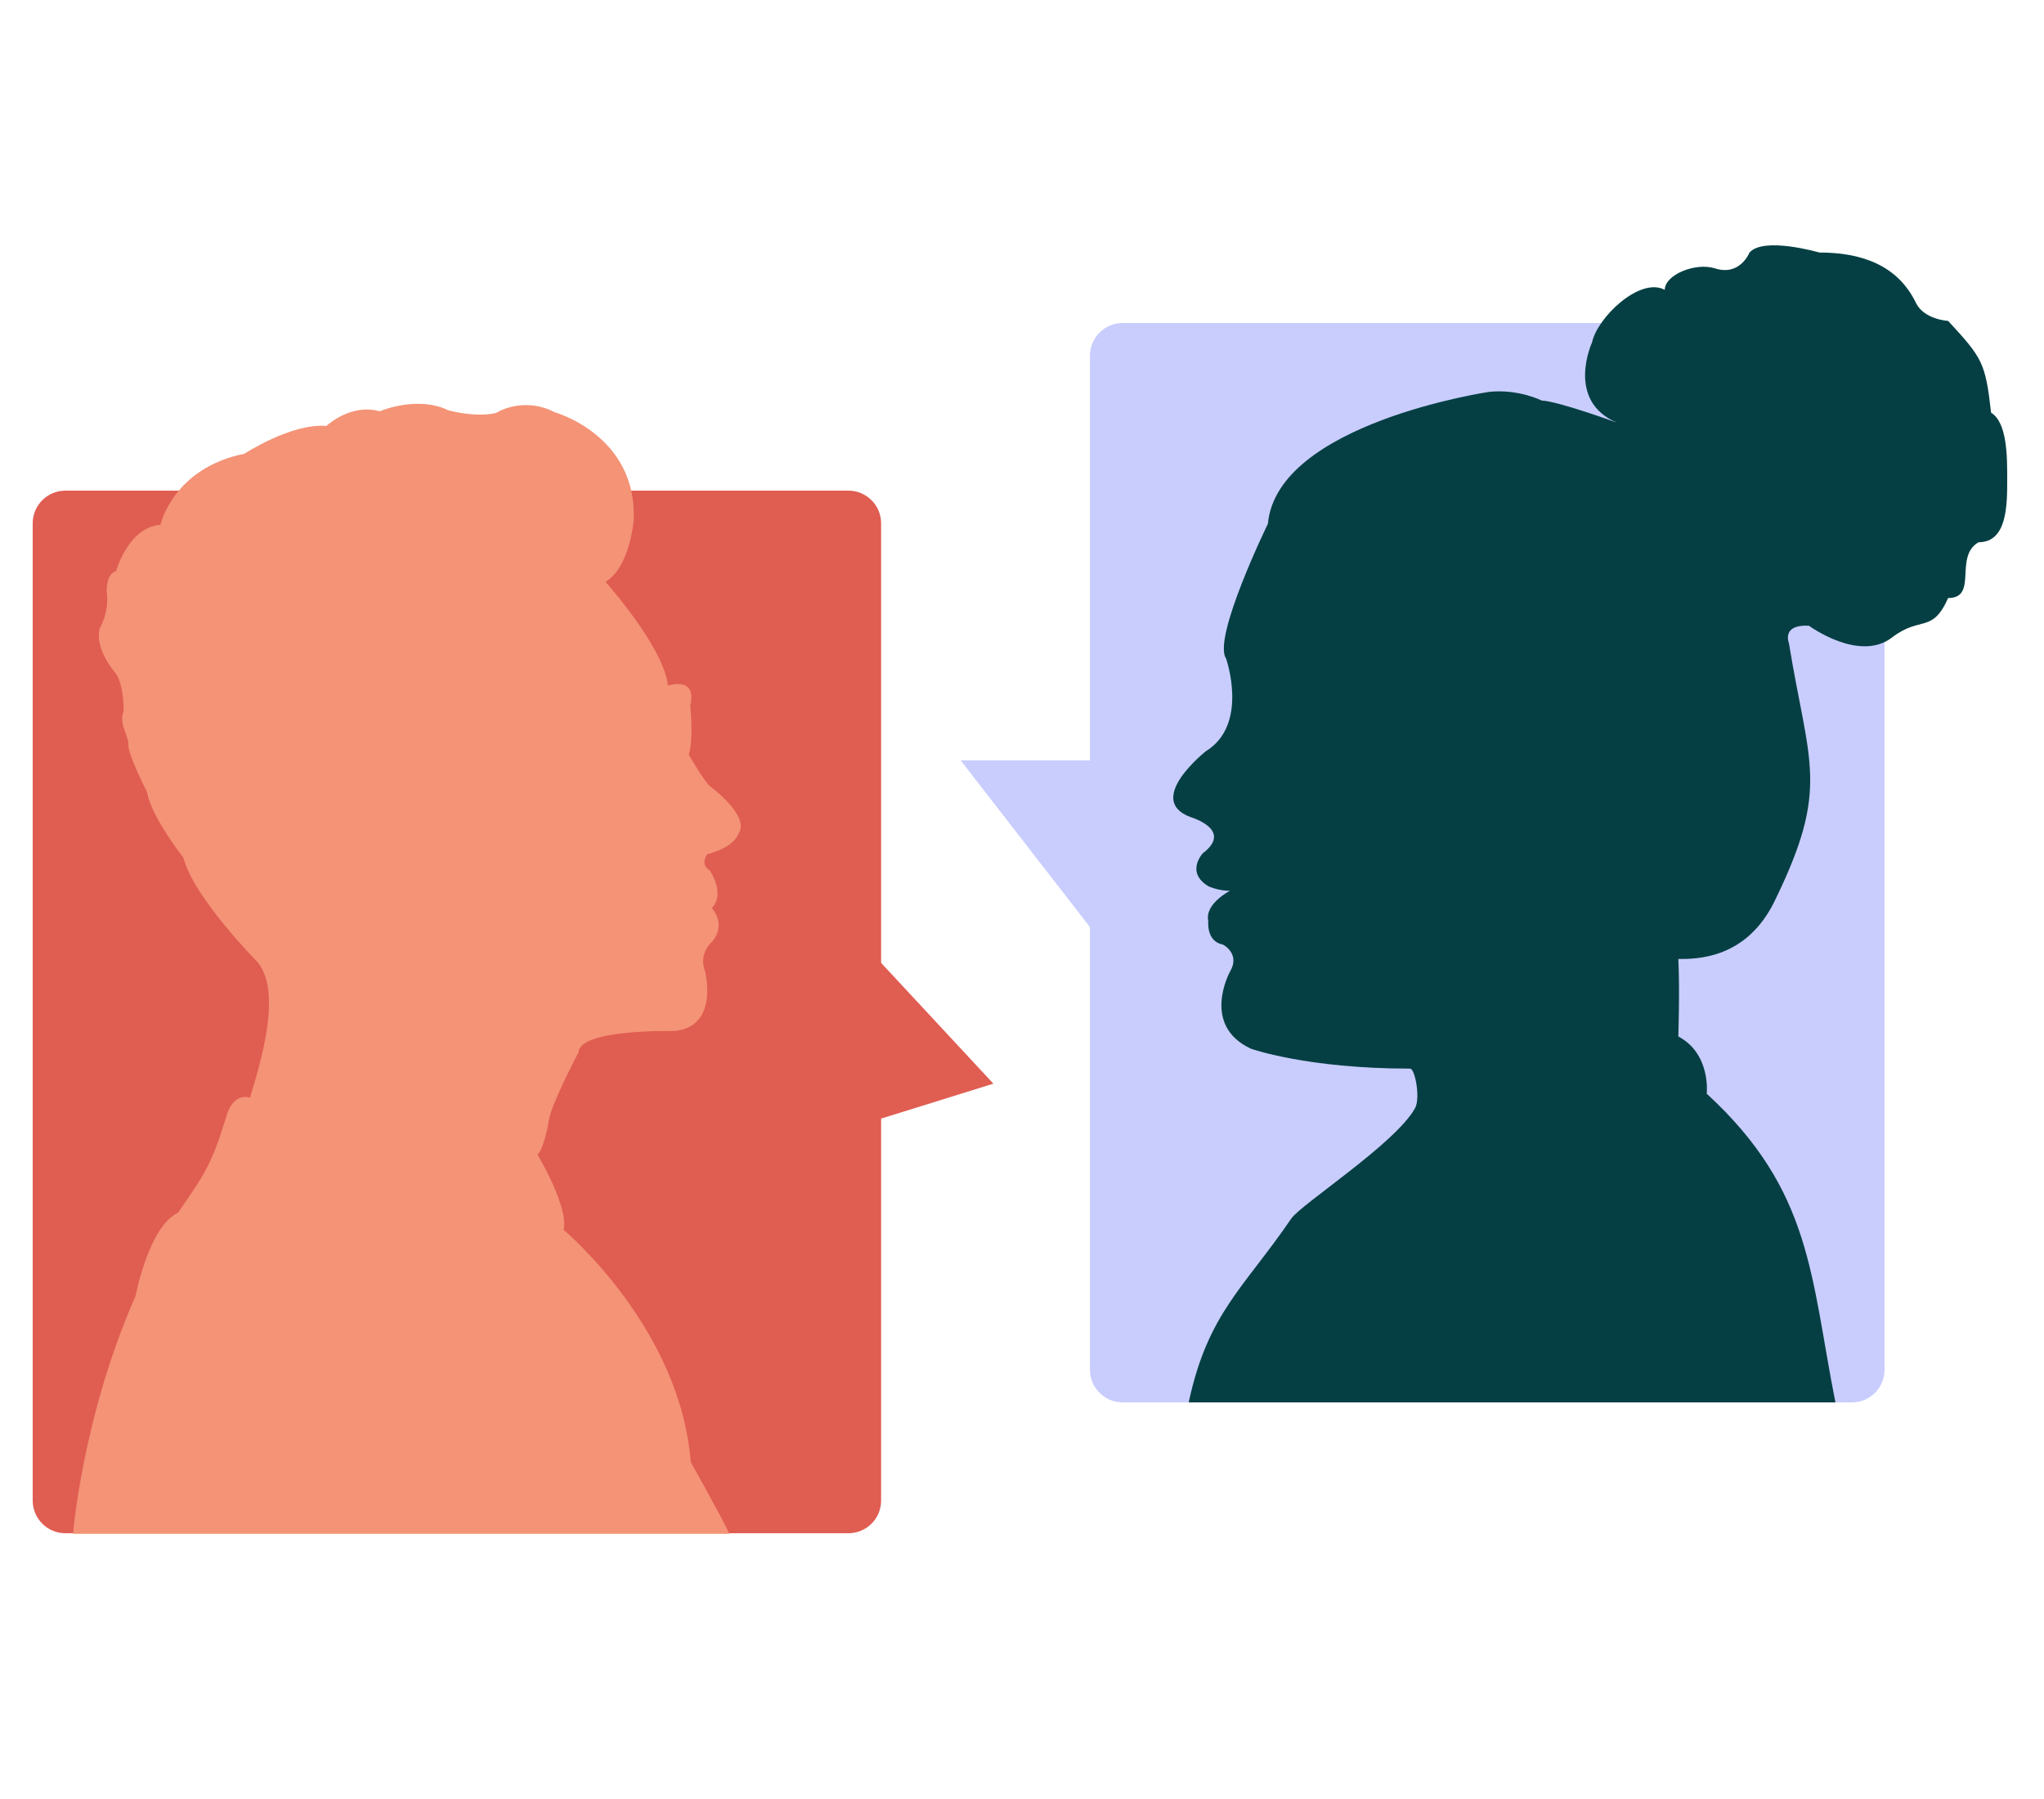
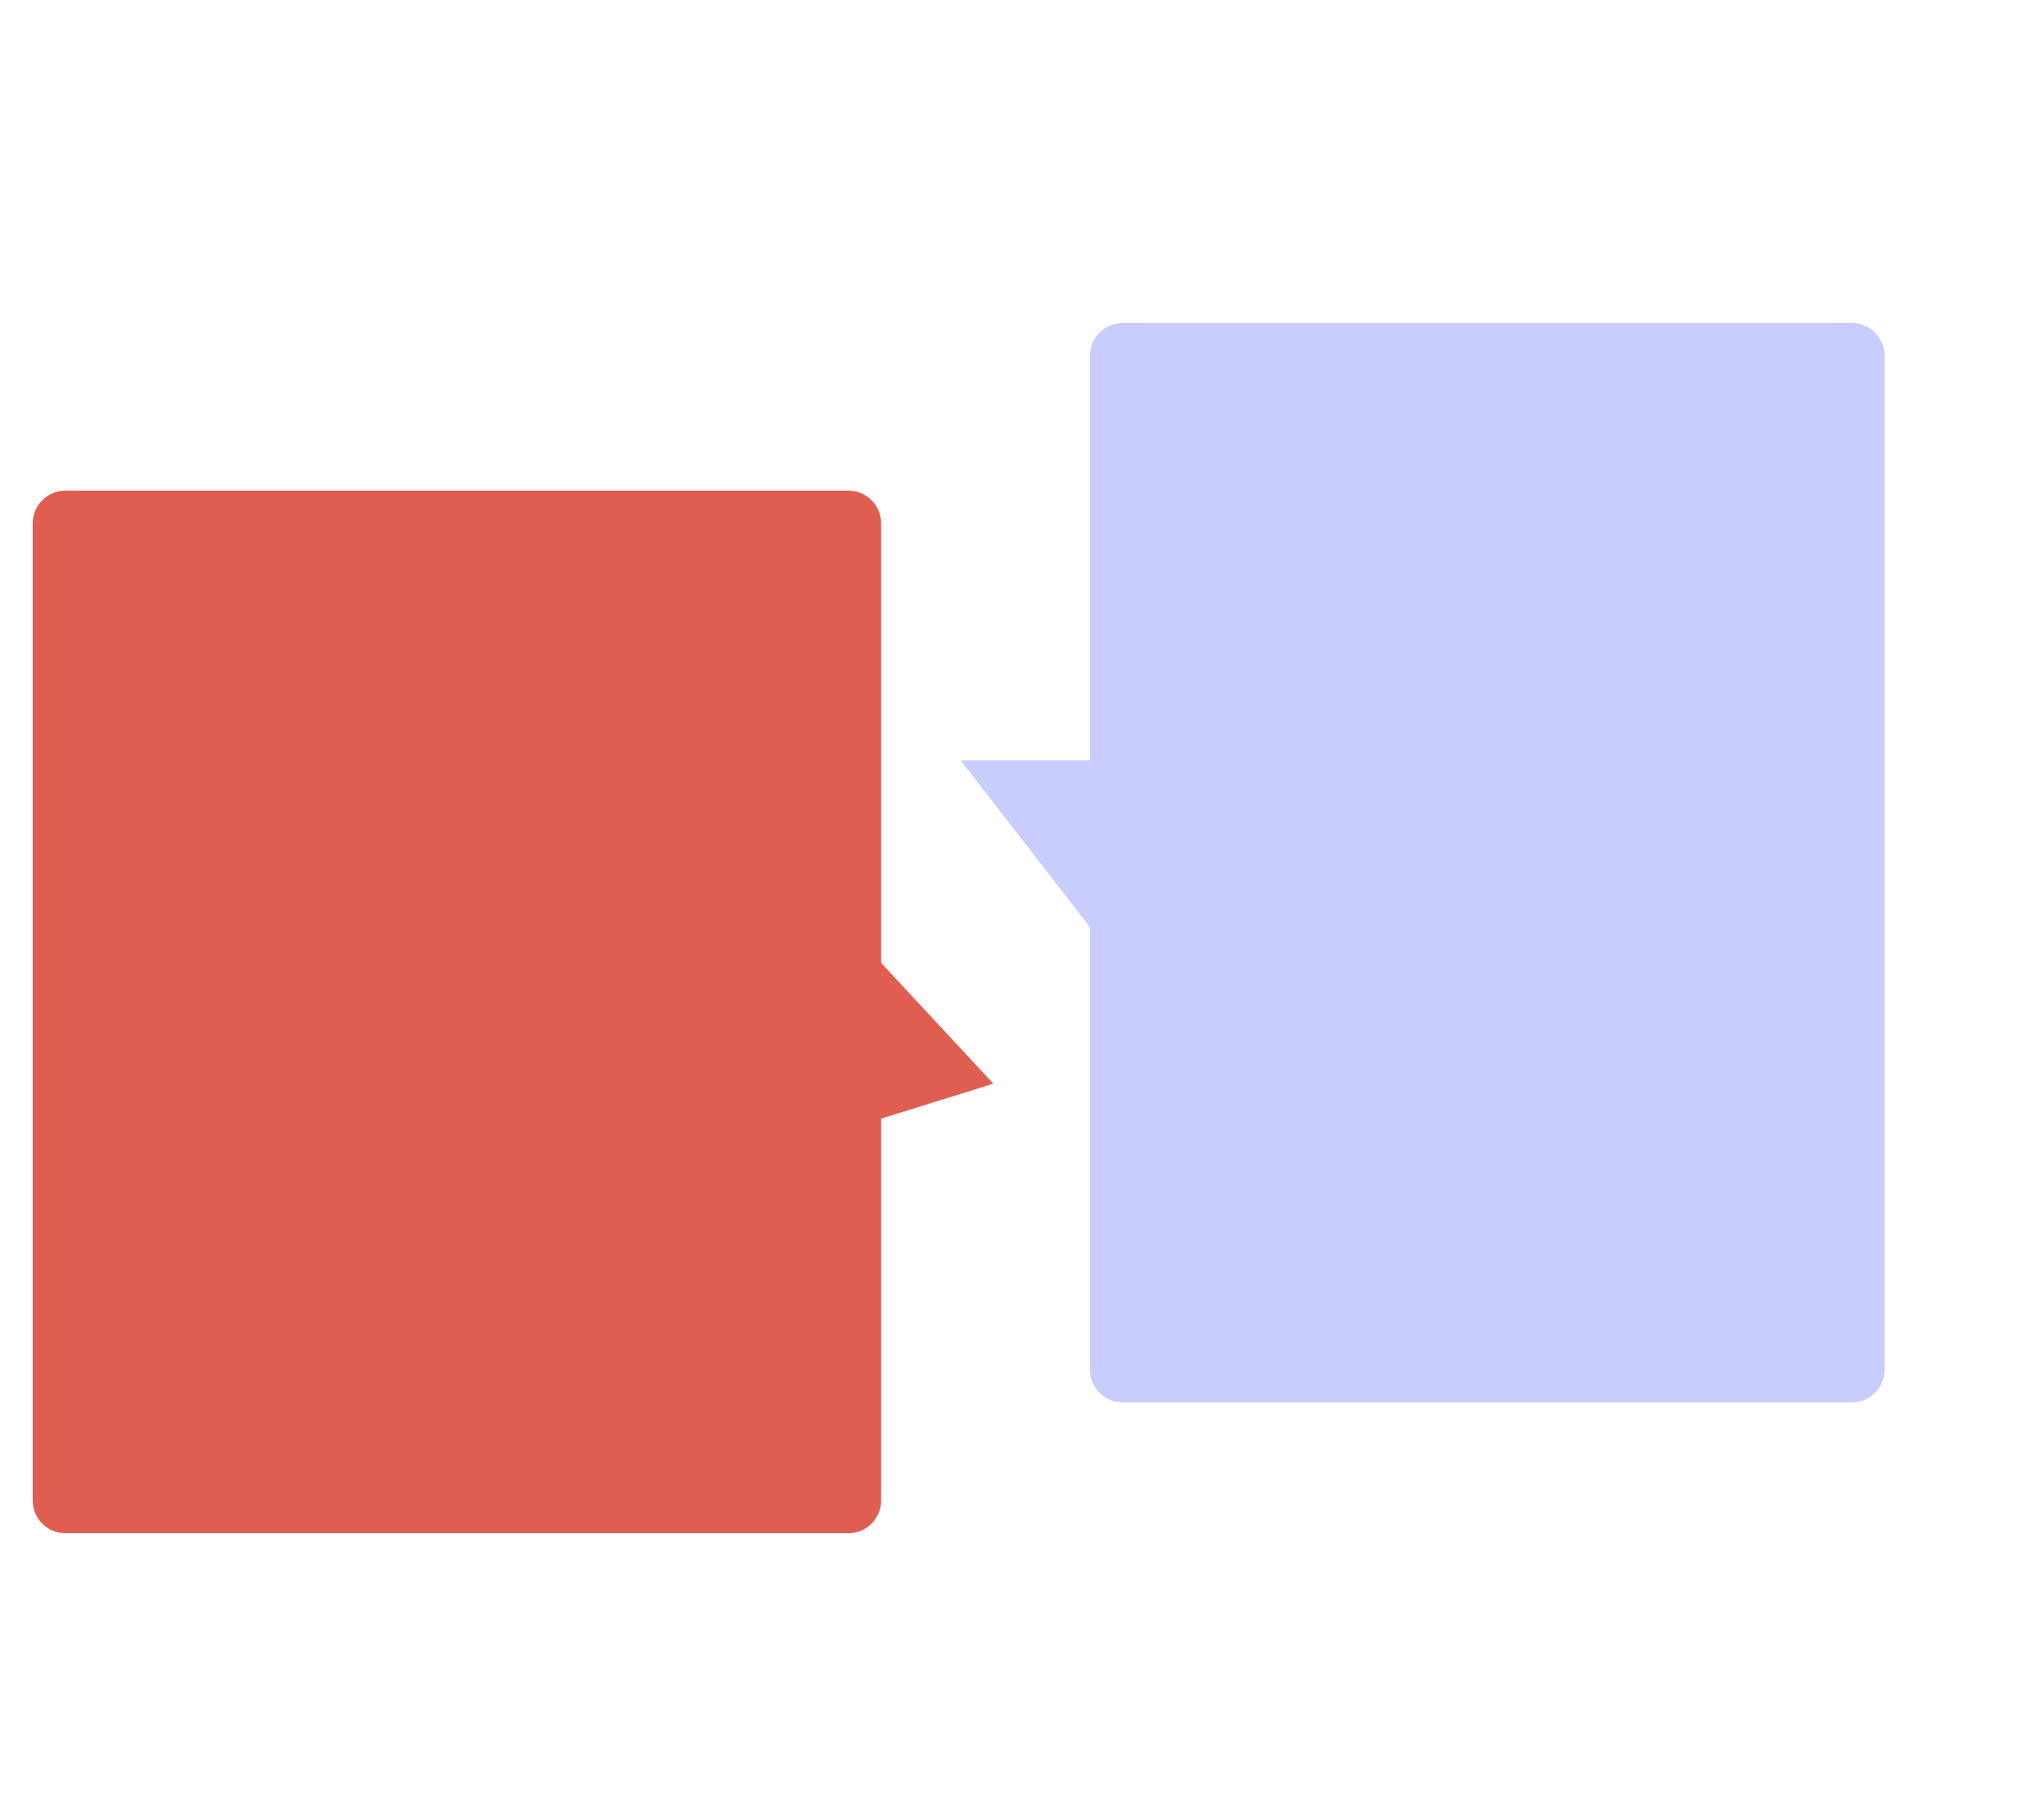
<svg xmlns="http://www.w3.org/2000/svg" width="500" height="440" viewBox="0 0 500 440" fill="none">
  <path d="M16 120C11.582 120 8 123.582 8 128L8 367C8 371.418 11.582 375 16 375L207.538 375C211.956 375 215.538 371.418 215.538 367L215.538 273.587L243 265.042L215.538 235.503L215.538 128C215.538 123.582 211.956 120 207.538 120L16 120Z" fill="#E05D52" />
-   <path d="M168.844 172.642C168.844 172.642 169.733 180.698 168.48 184.567C168.48 184.567 172.173 191.048 173.783 192.384C173.783 192.384 183.748 199.689 180.603 203.972C180.603 203.972 179.847 207.127 172.973 208.935C172.973 208.935 171.153 211.435 173.631 212.913C173.631 212.913 177.554 218.535 174.124 222.113C174.124 222.113 177.813 225.945 174.237 230.283C174.237 230.283 170.866 233.01 172.401 237.305C172.401 237.305 176.177 251.088 164.942 252.176C164.942 252.176 141.857 251.59 141.539 257.342C141.539 257.342 134.378 270.811 134.165 274.643C134.165 274.643 133.003 281.117 131.488 282.39C131.488 282.39 139.224 295.338 137.854 300.776C137.854 300.776 166.432 324.648 168.971 357.605C168.971 357.605 177.096 372.062 178.416 375.148L17.866 375.148C17.866 375.148 20.146 346.455 33.164 316.954C33.164 316.954 36.385 299.971 43.551 296.591C50.413 286.672 51.727 284.717 55.324 273.236C55.324 273.236 56.599 267.24 61.149 268.47C63.849 259.543 69.094 242.519 62.913 235.218C62.913 235.218 47.274 219.416 44.855 209.76C44.855 209.76 36.869 199.604 35.97 193.722C35.97 193.722 31.318 184.667 31.407 182.227C31.494 179.788 28.974 177.095 30.251 173.918C30.251 173.918 30.385 167.8 28.371 164.754C28.371 164.754 23.142 159.035 24.346 153.776C24.346 153.776 26.811 149.865 26.104 144.497C26.104 144.497 25.959 140.329 28.366 139.721C28.366 139.721 31.453 128.831 39.243 128.383C39.243 128.383 42.227 114.54 59.79 110.97C59.79 110.97 71.319 103.438 79.841 104.184C79.841 104.184 85.705 98.587 92.89 100.599C92.89 100.599 101.948 96.63 109.71 100.36C109.71 100.36 116.364 102.216 121.352 100.998C121.352 100.998 127.794 96.772 135.739 100.843C135.739 100.843 155.703 106.407 155.032 126.952C155.032 126.952 154.227 138.618 148.113 142.318C148.113 142.318 162.366 158.174 163.392 167.704C163.392 167.704 170.589 165.192 168.853 172.645L168.844 172.642Z" fill="#F49376" />
  <path d="M453 79C457.418 79 461 82.582 461 87L461 335C461 339.418 457.418 343 453 343L274.625 343C270.206 343 266.625 339.418 266.625 335L266.625 226.755L235 185.98L266.625 185.98L266.625 87C266.625 82.582 270.206 79 274.625 79L453 79Z" fill="#C9CDFD" />
-   <path d="M290.837 342.708C295.57 321.067 304.156 315.17 315.893 298.01C318.284 294.514 341.367 279.677 346.148 271.041C347.495 268.608 346.148 261.365 344.941 261.365C319.592 261.365 305.973 256.483 305.973 256.483C293.678 250.723 300.865 237.668 300.865 237.668C303.514 233.251 299.164 231.036 299.164 231.036C295.004 230.268 295.57 225.277 295.57 225.277C294.626 221.054 300.865 217.873 300.865 217.873C297.872 217.873 295.57 216.741 295.57 216.741C289.897 213.287 294.248 208.677 294.248 208.677C301.813 202.917 291.22 199.844 291.22 199.844C279.873 195.621 295.001 183.715 295.001 183.715C305.591 177.187 299.917 161.058 299.917 161.058C296.515 156.067 310.151 128.101 310.151 128.101C312.422 103.527 364.242 95.846 364.242 95.846C371.429 95.078 377.102 97.958 377.102 97.958C381.261 98.148 395.532 103.377 395.532 103.377C382.873 97.958 389.44 83.767 389.44 83.767C390.687 77.686 401.18 67.614 407.232 70.894C407.232 67.204 414.734 64.107 419.575 65.653C425.663 67.597 427.964 61.761 427.964 61.761C431.466 57.799 445.037 61.761 445.037 61.761C455.106 61.761 464.127 64.683 468.677 74.084C470.657 78.176 476.554 78.485 476.554 78.485C484.97 87.623 485.654 88.653 487.06 100.931C491 103.377 491 111.547 491 117.216C491 123.572 491 132.62 483.996 132.62C477.867 136.141 483.996 146.264 476.554 146.264C472.613 155.066 469.825 150.53 462.814 155.922C454.798 162.087 442.509 153.044 442.509 153.044C435.701 152.66 437.593 157.267 437.593 157.267C442.509 187.236 447.713 192.552 434.079 220.436C427.174 234.557 415.082 234.557 410.551 234.557C410.93 241.854 410.551 253.5 410.551 253.5C418.574 257.733 417.5 267.5 417.5 267.5C443.277 291.191 442.864 312.069 448.976 343H290.837" fill="#053F44" />
</svg>